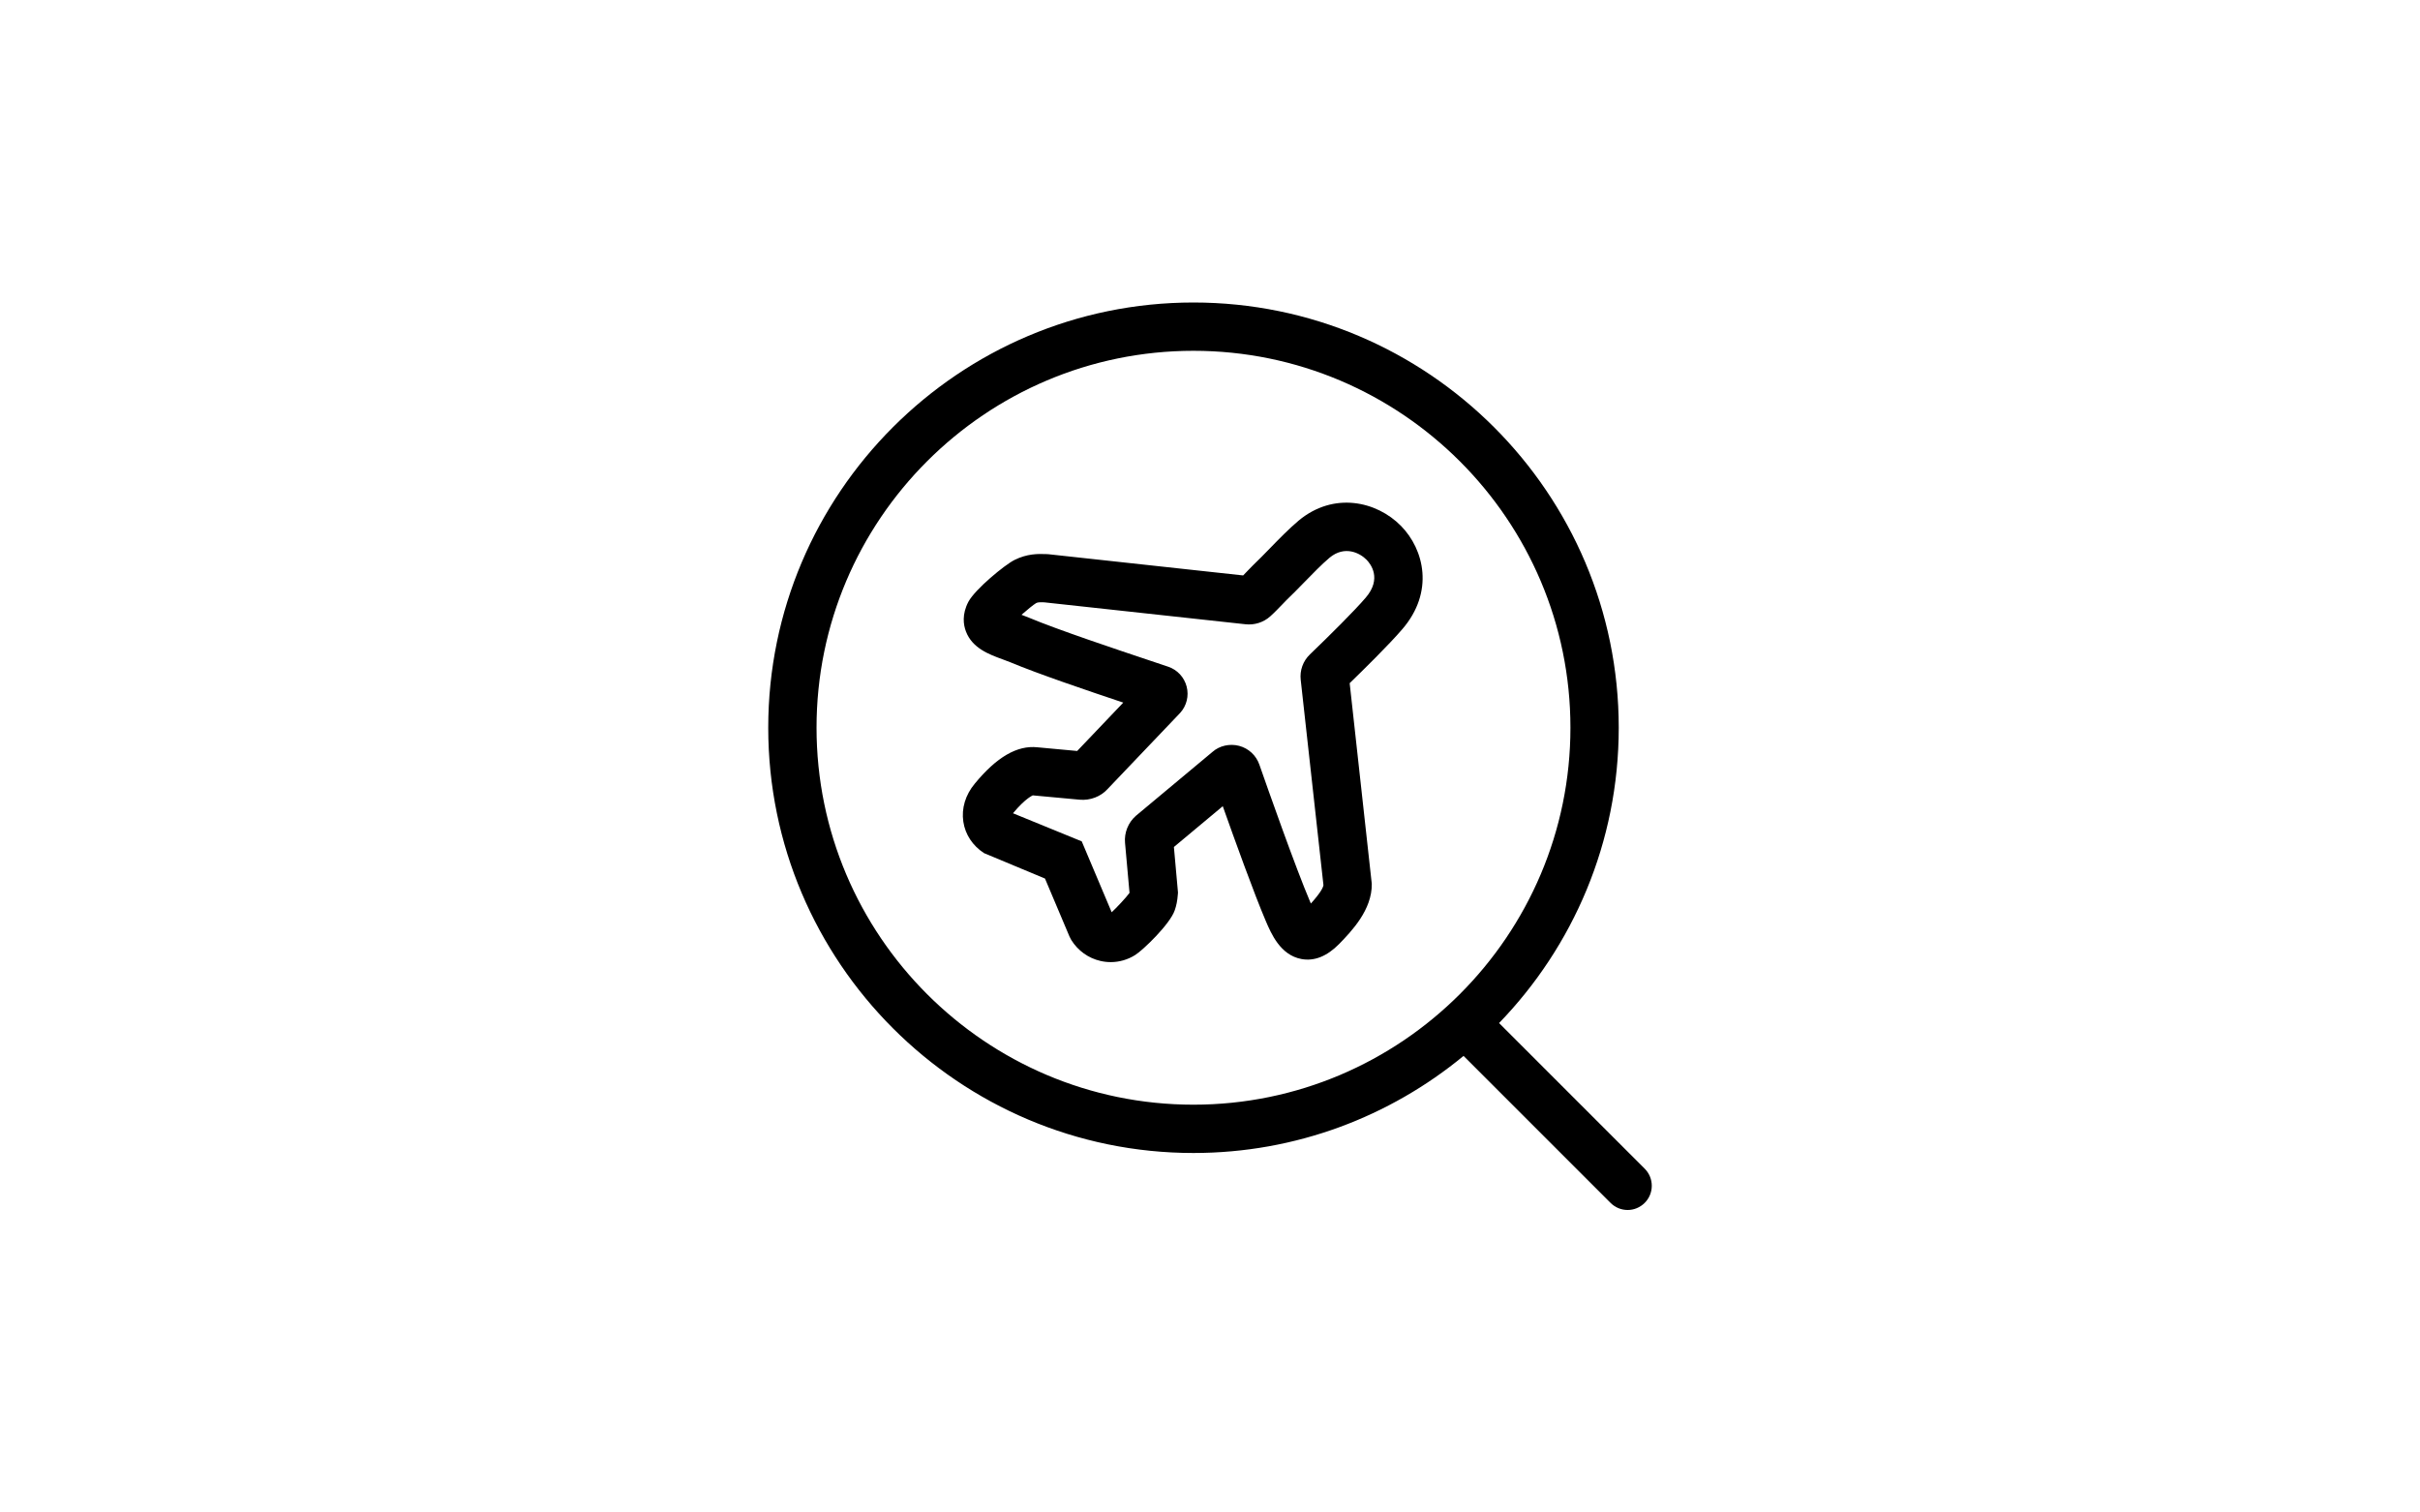
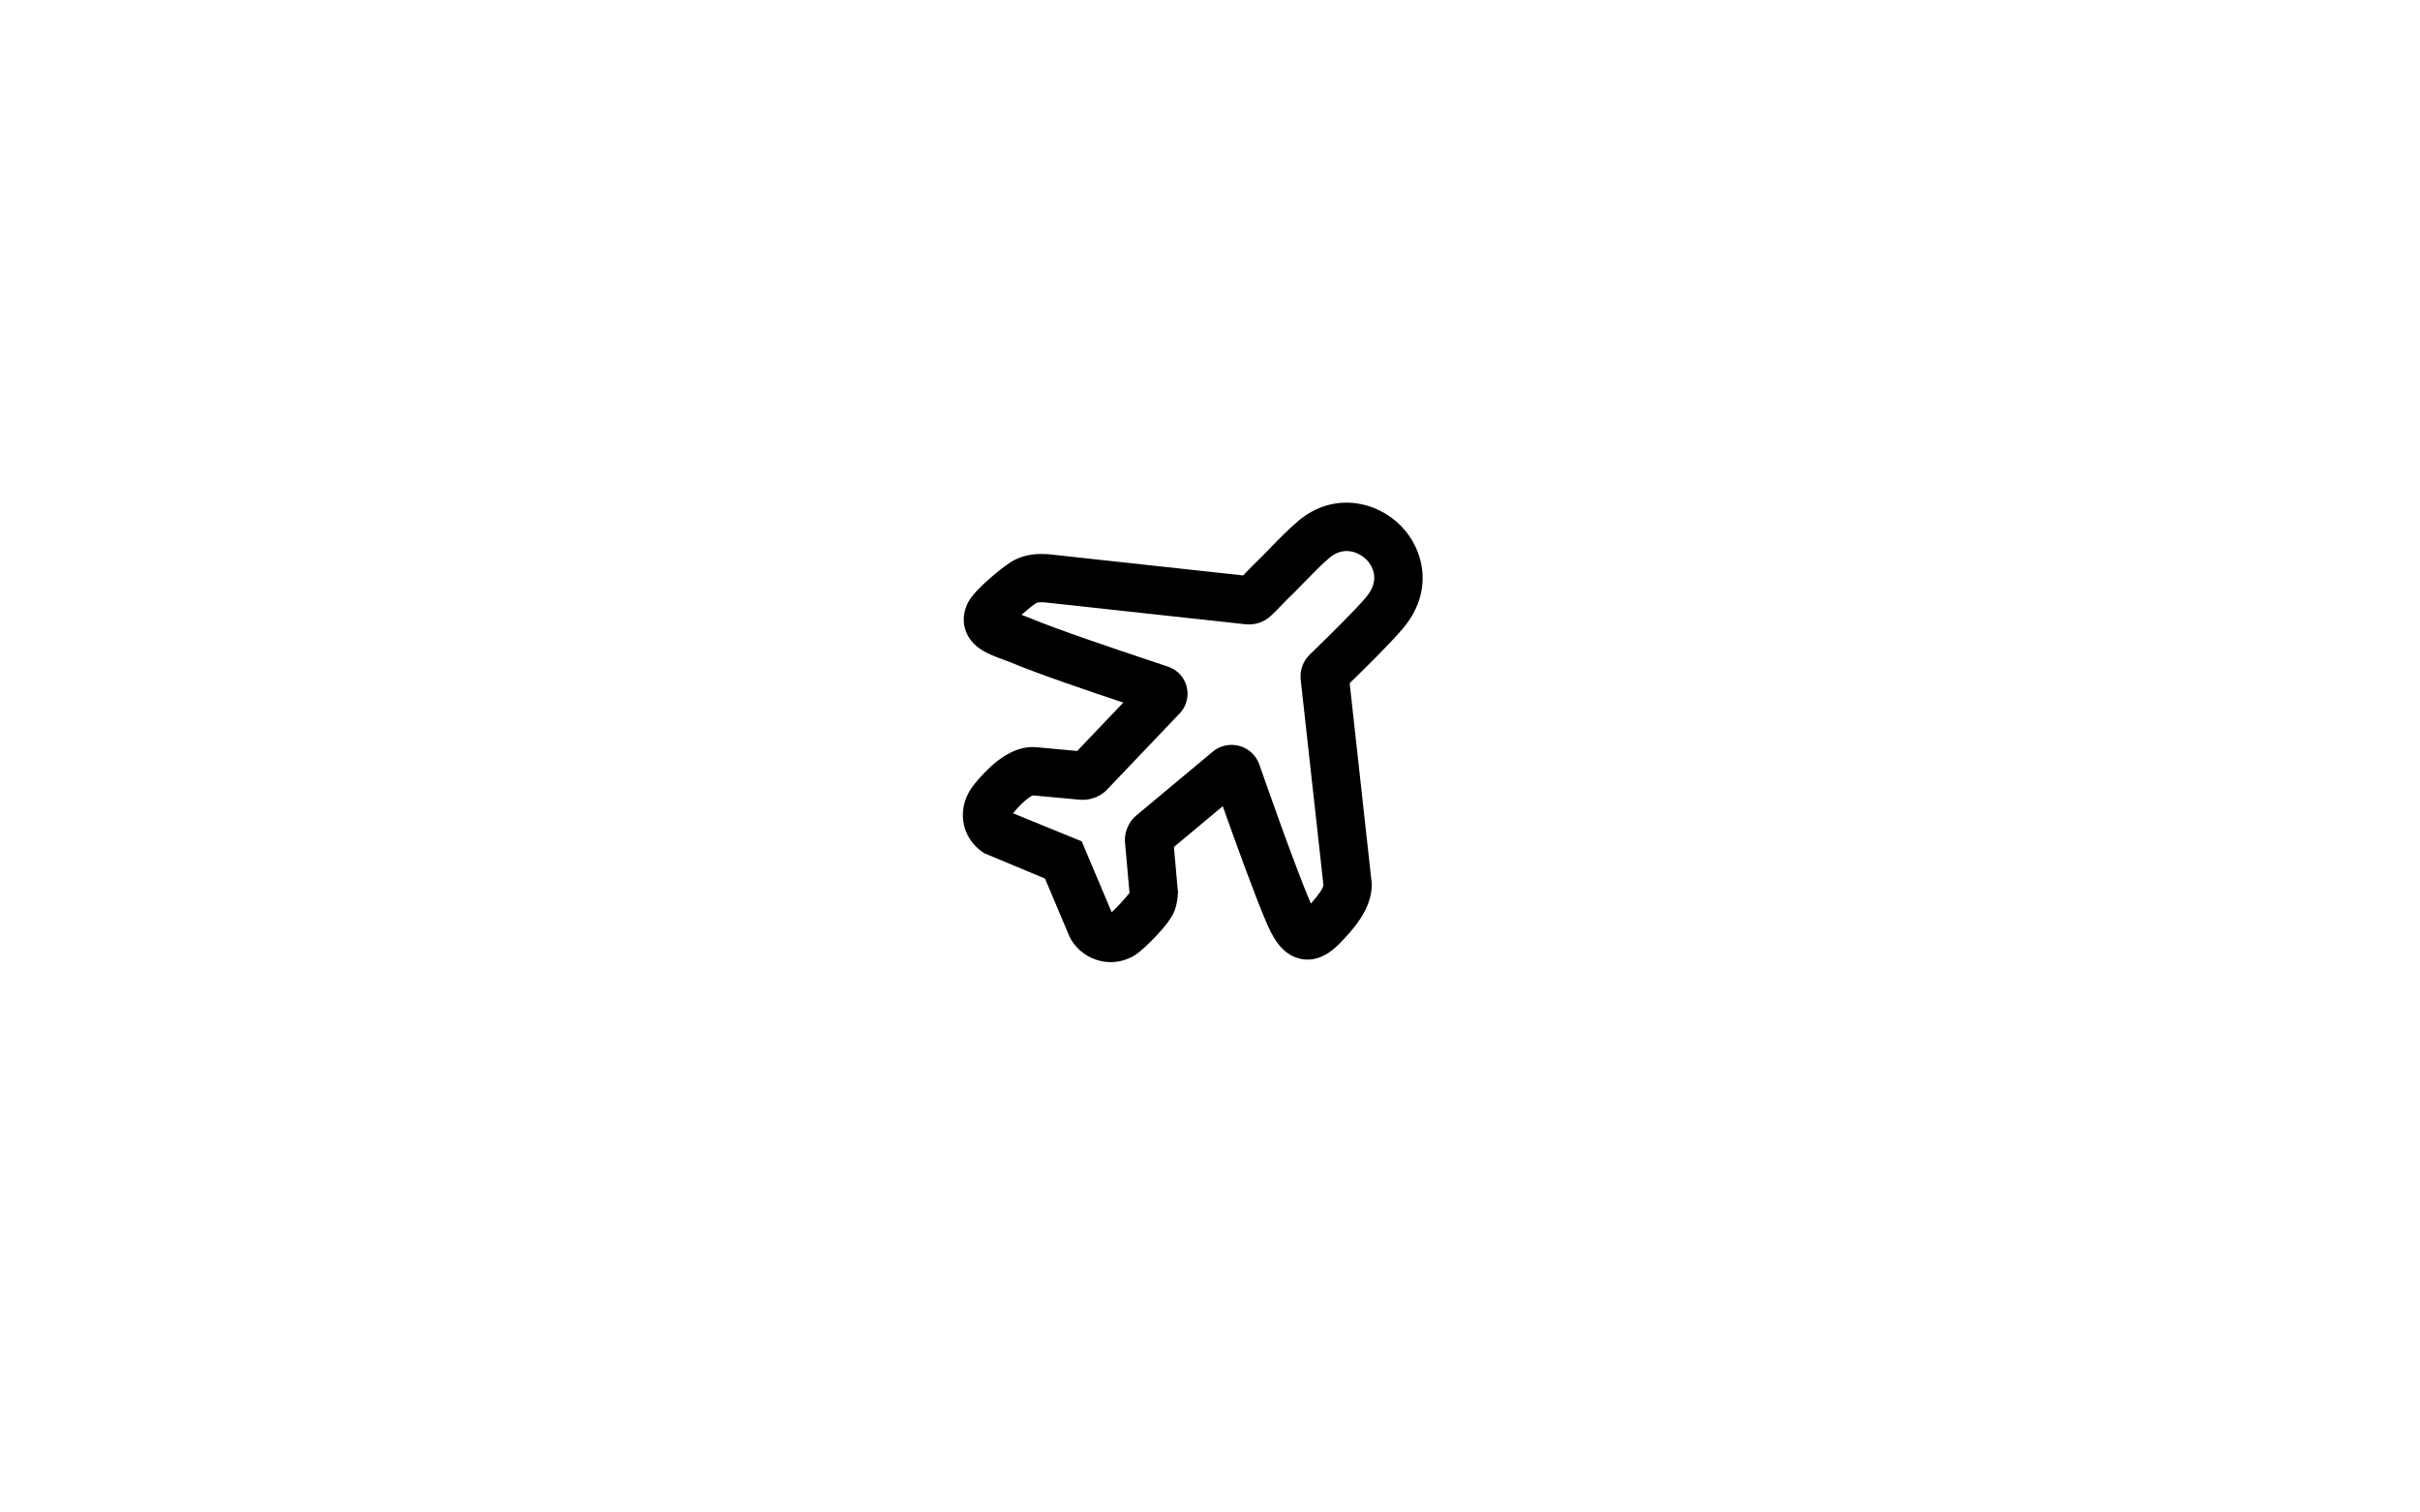
<svg xmlns="http://www.w3.org/2000/svg" id="Ebene_1" version="1.1" viewBox="0 0 480 300">
  <path d="M220.306,190.833c-.674,0-1.352-.075-2.021-.229-2.402-.545-4.461-2.021-5.796-4.154l-.353-.678-4.865-11.515-12.084-5.036c-2.274-1.488-3.733-3.7-4.112-6.231-.395-2.638.409-5.319,2.264-7.546,4.332-5.275,8.414-7.656,12.444-7.218l7.873.73,9.143-9.595c-7.041-2.358-17.043-5.747-22.432-8.014-.468-.194-.98-.381-1.495-.568-2.671-.975-5.995-2.189-7.275-5.513-.508-1.319-.833-3.415.489-5.918,1.373-2.522,7.202-7.317,9.148-8.287,2.47-1.219,4.54-1.235,6.458-1.151l.306.023,38.578,4.203c.37-.377.746-.772,1.062-1.102.402-.416.73-.758.908-.929,1.085-1.032,2.187-2.164,3.303-3.31,1.862-1.913,3.789-3.89,5.7-5.506l.03-.026c6.968-5.792,15.492-3.852,20.306,1.05,4.599,4.685,6.638,13.096.25,20.493-2.585,3.024-7.71,8.063-10.432,10.701l4.386,39.795c.073,5.169-4.012,9.391-6.451,11.913-2.449,2.486-4.975,3.488-7.529,2.999-4.168-.791-5.986-5.05-7.071-7.597-2.281-5.347-6.082-15.875-8.505-22.708l-9.693,8.091.809,9.029-.03.391c-.089,1.214-.292,2.241-.618,3.146-.938,2.755-6.337,7.927-7.831,8.851-1.476.933-3.158,1.417-4.865,1.417ZM200.922,161.309l13.637,5.574,5.939,14.06c.964-.887,2.828-2.87,3.525-3.822.002-.023.007-.047.009-.075l-.884-9.855c-.185-2.019.618-4.03,2.15-5.375l15.209-12.692c1.375-1.209,3.392-1.675,5.265-1.186,1.878.496,3.382,1.888,4.019,3.726,1.628,4.659,7.176,20.427,10.063,27.192.054.126.105.246.154.358,1.876-2.082,2.421-3.132,2.493-3.656l-4.507-40.695c-.215-1.888.451-3.743,1.831-5.069,3.883-3.726,8.823-8.634,11.047-11.232,3.291-3.813.968-6.732.178-7.537-1.303-1.329-4.313-2.907-7.331-.407-1.553,1.315-3.307,3.118-5.006,4.861-1.205,1.237-2.398,2.458-3.539,3.546-.103.098-.334.344-.618.639-.798.833-1.902,1.972-2.634,2.615-1.324,1.177-3.13,1.75-4.91,1.539l-39.895-4.346c-1.172-.04-1.319.019-1.626.168-.482.283-1.722,1.286-2.879,2.304.496.182.987.367,1.455.564,5.672,2.386,17.602,6.372,24.008,8.514,1.527.51,2.786.931,3.642,1.223,1.801.608,3.169,2.079,3.651,3.93.482,1.853.002,3.806-1.282,5.225l-14.416,15.122c-1.333,1.474-3.438,2.292-5.527,2.096l-9.298-.858c.03.021-1.312.426-3.925,3.548ZM223.961,177.388c0,.005,0,.007-.002.009.002-.002.002-.005.002-.009ZM232.689,166.327l.002.012c0-.005,0-.007-.002-.012ZM246.739,156.402l-.15.124c.049-.04.101-.082.15-.124ZM240.742,154.814c0,.007.002.012.005.019-.002-.007-.005-.012-.005-.019ZM212.753,149.899c-.033.033-.065.065-.096.101l.096-.101ZM267.515,133.79l.002.028c-.002-.009-.002-.019-.002-.028ZM245.589,115.094c-.005.002-.009.007-.012.009.002-.002.007-.007.012-.009ZM248.047,114.294l.016.002c-.007,0-.012,0-.016-.002Z" />
-   <path d="M326.222,231.809l-28.886-28.886c14.682-15.186,23.737-35.832,23.737-58.587,0-46.491-37.845-84.335-84.36-84.335-46.491,0-84.335,37.844-84.335,84.335,0,46.515,37.844,84.359,84.335,84.359,20.336,0,38.995-7.234,53.581-19.258l29.15,29.15c.934.934,2.155,1.413,3.401,1.413,1.222,0,2.443-.479,3.378-1.413,1.869-1.868,1.869-4.91,0-6.779ZM161.958,144.335c0-41.222,33.533-74.754,74.754-74.754s74.779,33.533,74.779,74.754-33.558,74.778-74.779,74.778-74.754-33.557-74.754-74.778Z" />
</svg>